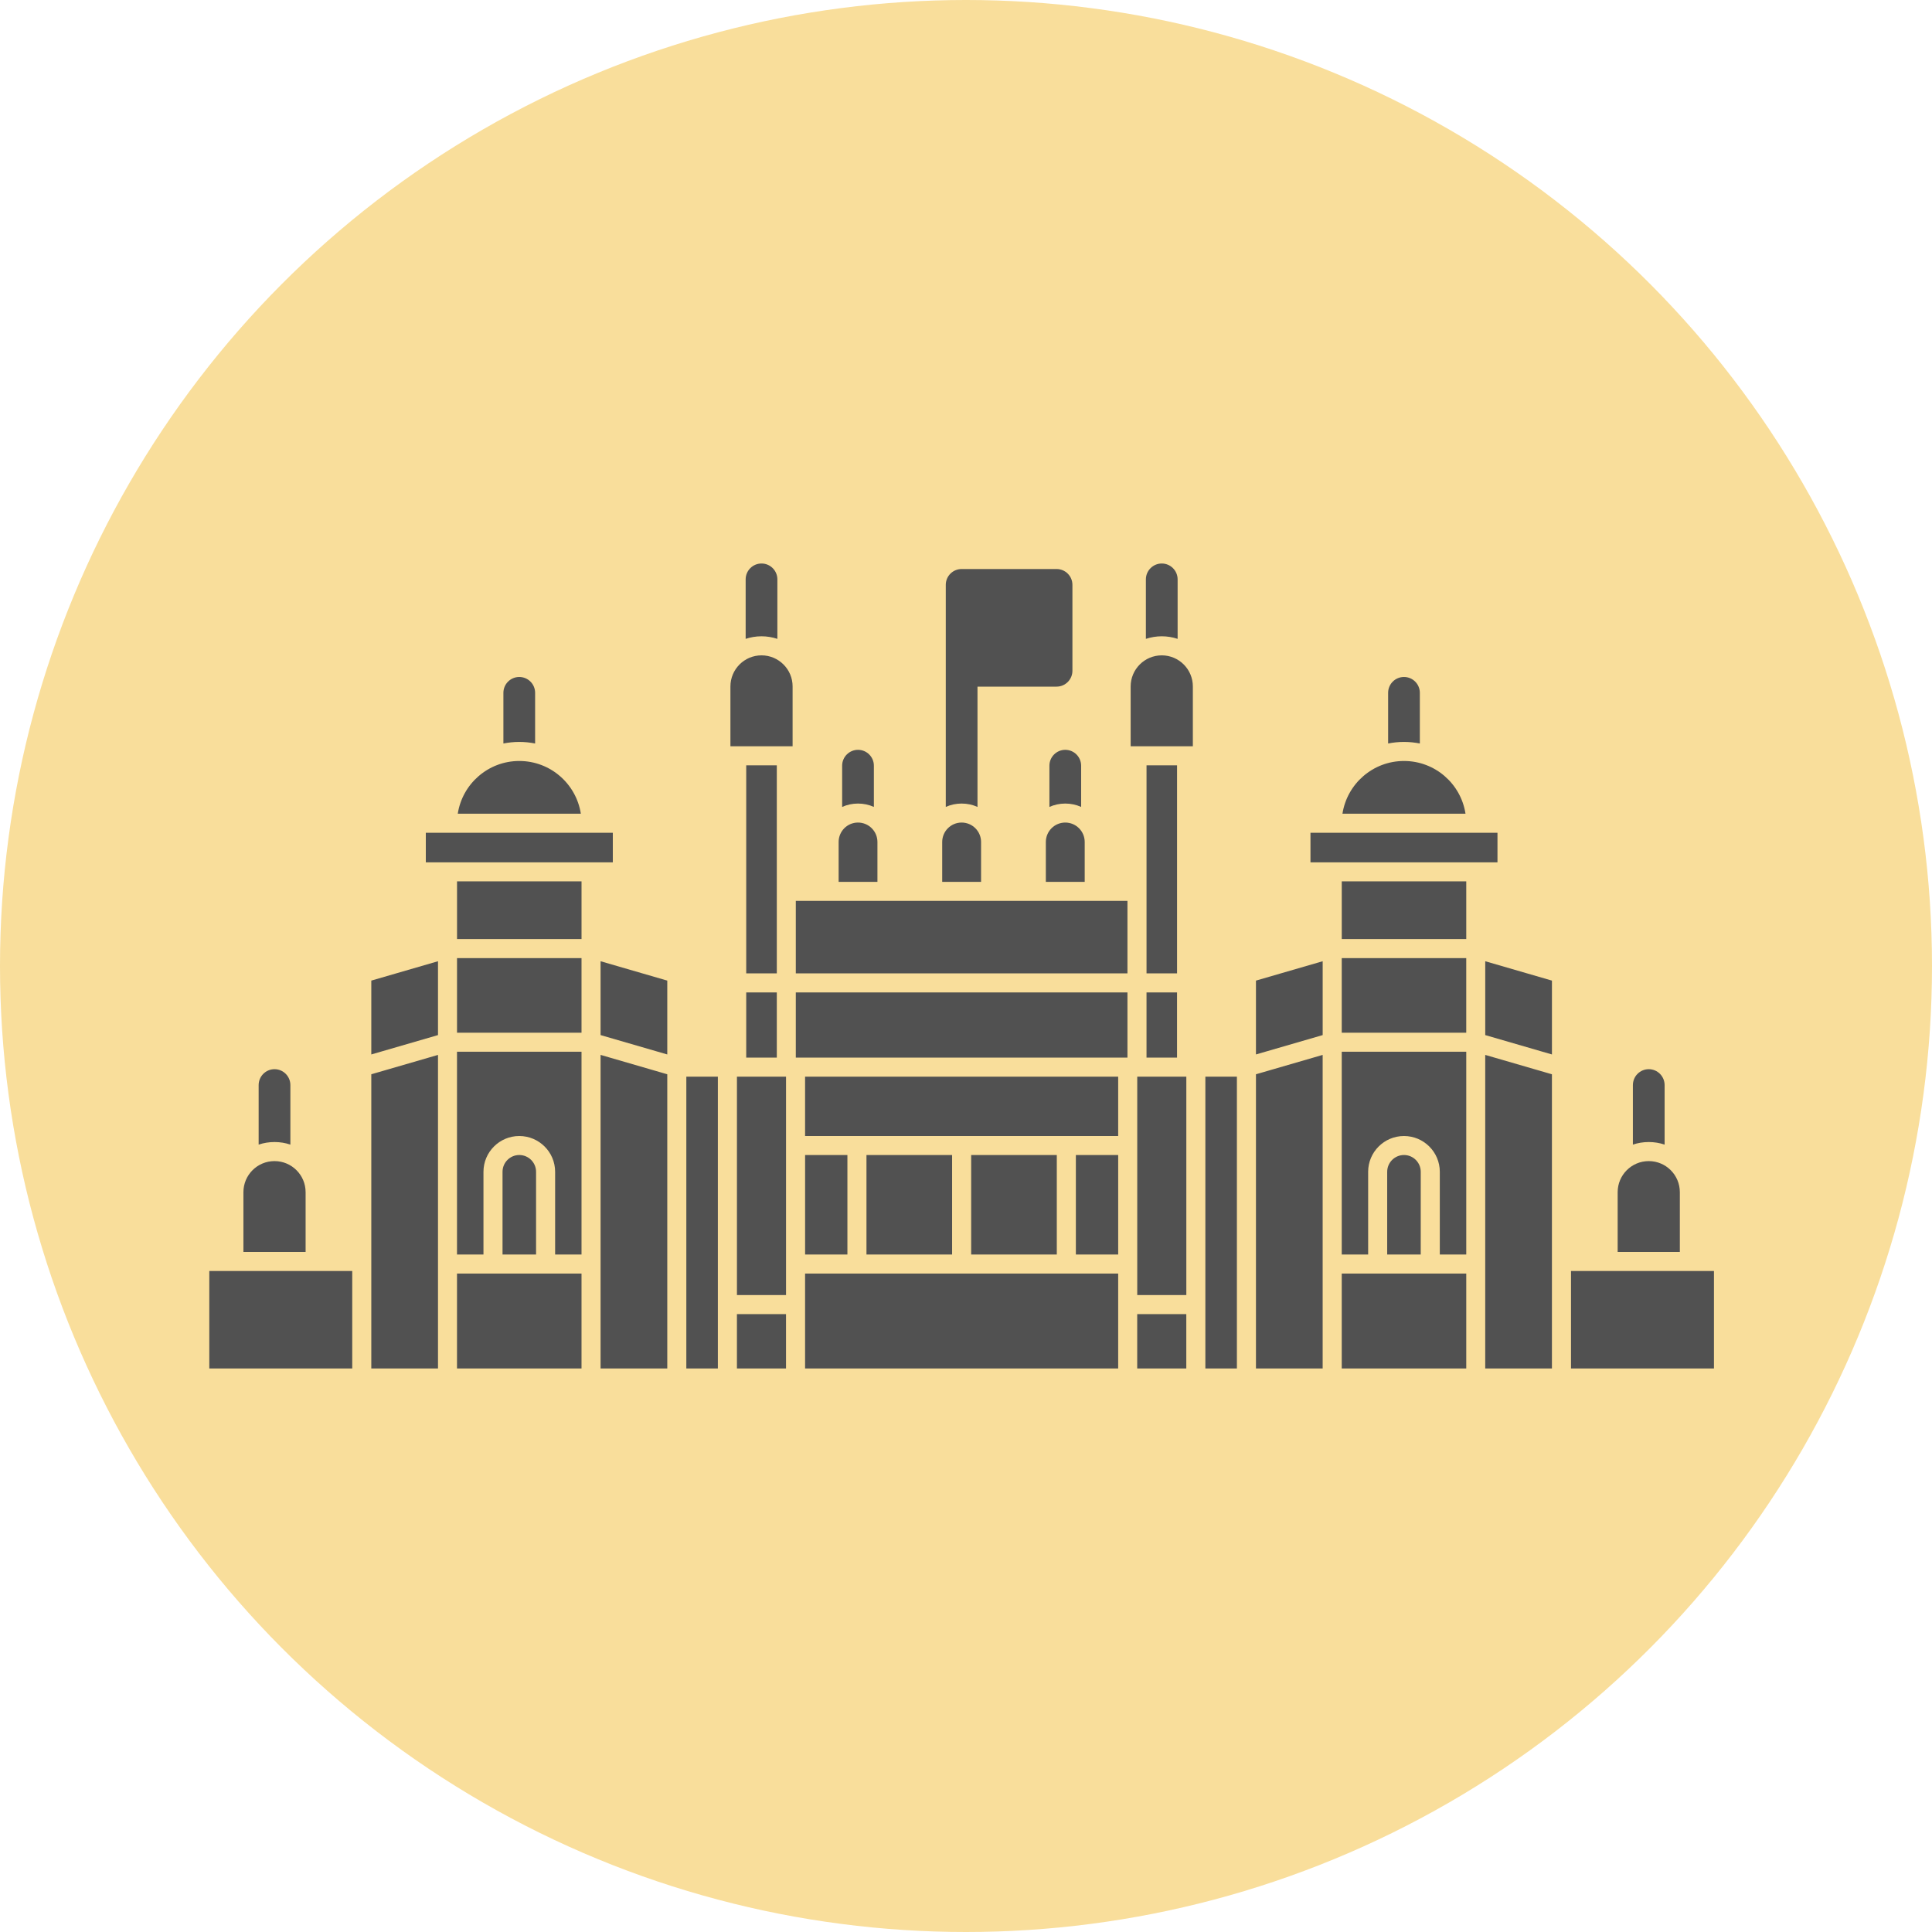
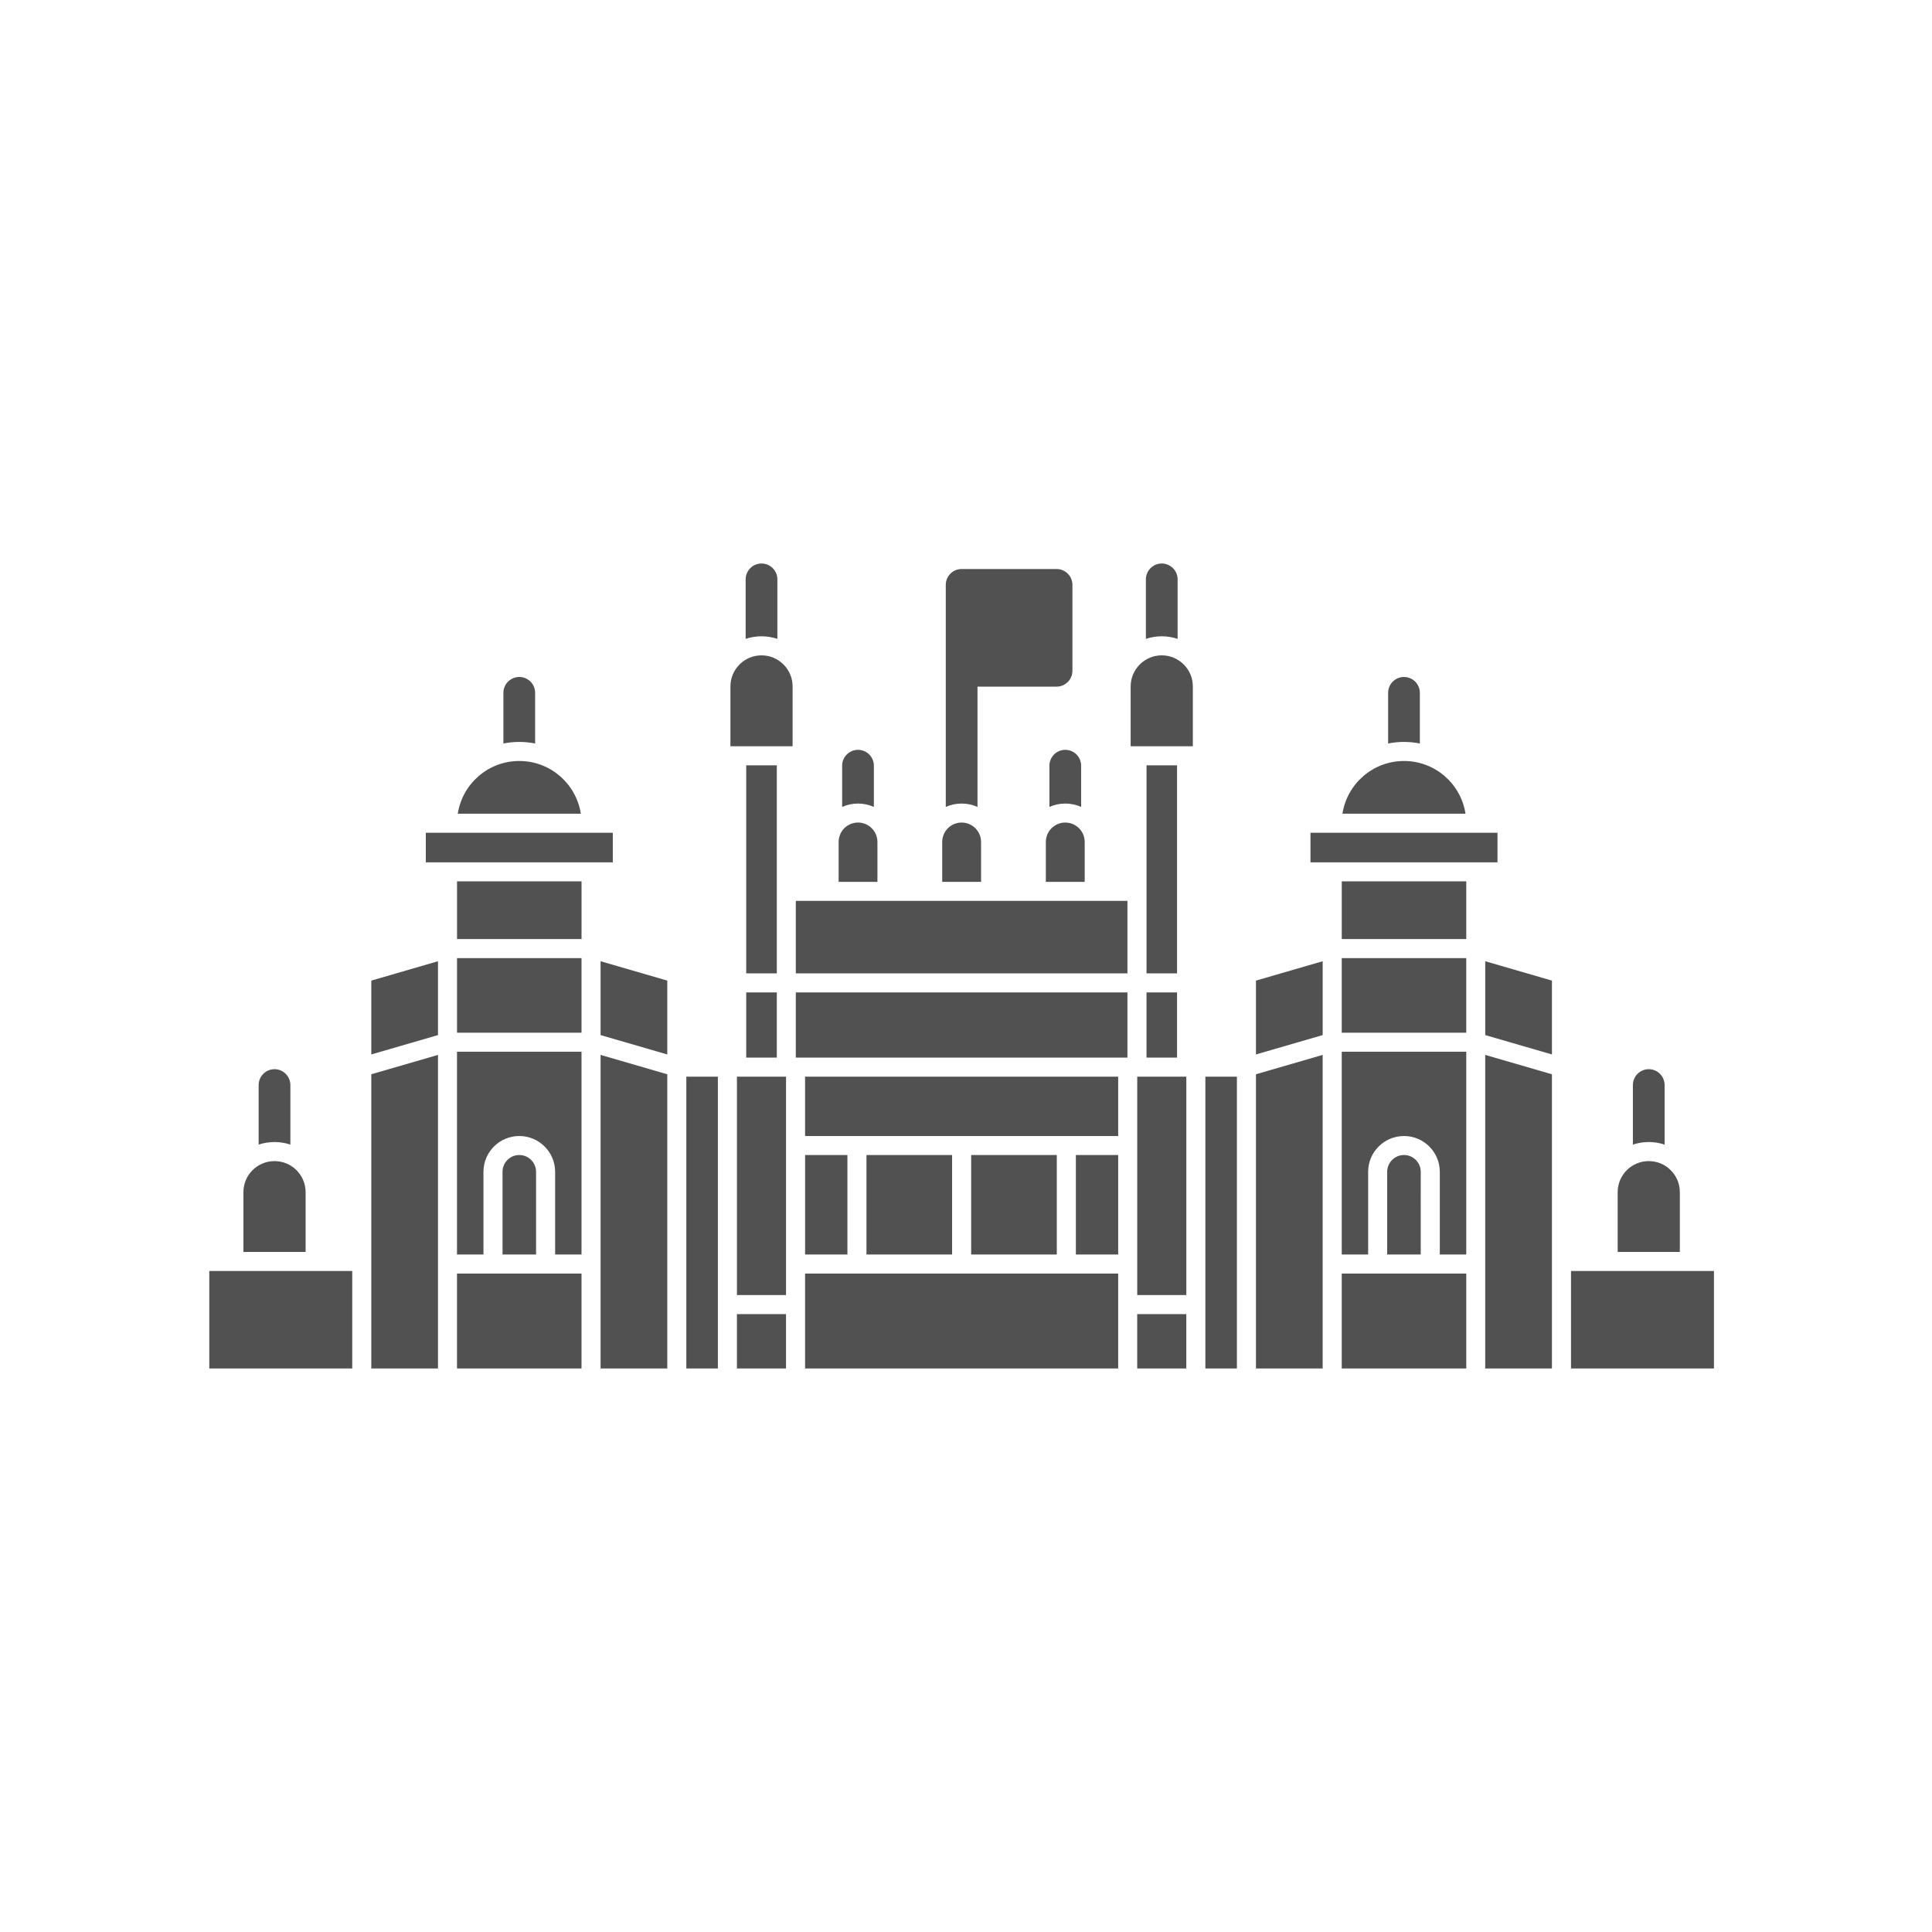
<svg xmlns="http://www.w3.org/2000/svg" width="120" height="120" viewBox="0 0 120 120" fill="none">
-   <circle cx="60" cy="60" r="60" transform="rotate(-180 60 60)" fill="#F9DE9B" />
  <path fill-rule="evenodd" clip-rule="evenodd" d="M74.867 84.999H76.826V66.873H74.867V84.999ZM73.683 81.623V84.999H70.634V81.623H73.683ZM48.821 81.623V84.999H45.772V81.623H48.821ZM23.062 84.999V66.725L27.205 65.522V84.999H23.062ZM78.01 66.725V84.999H82.153V65.522L78.01 66.725ZM92.25 65.522L96.393 66.725V84.999H92.25V65.522ZM44.588 66.873H42.629V85H44.588V66.873ZM21.878 78.944H13V84.999H21.878V78.944ZM41.446 66.725L37.303 65.521V84.999H41.446V66.725ZM36.119 79.103H28.385V84.999H36.119V79.103ZM69.452 79.103H50.005V84.999H69.452V79.103ZM97.578 78.944V84.999H106.457V78.944H97.578ZM91.072 79.103H83.338V84.999H91.072V79.103ZM45.773 80.439V66.873H48.822V80.439H45.773ZM70.636 80.439V66.873H73.685V80.439H70.636ZM34.48 77.92H36.119V65.326H28.385V77.92H30.029V72.784C30.029 71.557 31.026 70.56 32.252 70.56C33.483 70.56 34.48 71.557 34.48 72.784V77.92ZM88.244 77.92H86.161V72.784C86.161 72.207 86.629 71.74 87.205 71.74C87.777 71.74 88.245 72.207 88.245 72.784L88.244 77.92ZM33.296 77.92H31.213V72.784C31.213 72.207 31.68 71.74 32.253 71.74C32.829 71.74 33.296 72.207 33.296 72.784L33.296 77.92ZM89.429 77.92H91.072V65.326H83.338V77.92H84.978V72.784C84.978 71.557 85.975 70.56 87.205 70.56C88.432 70.56 89.429 71.557 89.429 72.784V77.92ZM69.453 71.74H66.824V77.92H69.453V71.74ZM50.006 71.74V77.92H52.634V71.74H50.006ZM53.818 71.74V77.92H59.137V71.74H53.818ZM60.321 71.74V77.92H65.64V71.74H60.321ZM100.476 74.049C100.476 72.982 101.34 72.118 102.407 72.118C103.474 72.118 104.338 72.982 104.338 74.049V77.76H100.476V74.049ZM18.982 74.049V77.76H15.119V74.049C15.119 72.982 15.983 72.118 17.05 72.118C18.117 72.118 18.982 72.982 18.982 74.049ZM16.065 71.094V67.398C16.065 66.853 16.505 66.409 17.05 66.409C17.596 66.409 18.036 66.853 18.036 67.398V71.094C17.728 70.989 17.397 70.934 17.05 70.934C16.708 70.934 16.373 70.989 16.065 71.094ZM101.422 71.094V67.398C101.422 66.853 101.862 66.409 102.407 66.409C102.952 66.409 103.392 66.853 103.392 67.398V71.094C103.085 70.989 102.75 70.934 102.407 70.934C102.064 70.934 101.729 70.989 101.422 71.094ZM69.452 66.873H50.005V70.56H69.452V66.873ZM49.429 61.643V65.689H70.028V61.643H49.429ZM46.349 61.643V65.689H48.249V61.643H46.349ZM71.212 61.643V65.689H73.108V61.643H71.212ZM27.205 64.291V59.704L23.062 60.907V65.494L27.205 64.291ZM82.154 64.291V59.704L78.01 60.907V65.494L82.154 64.291ZM92.251 59.704V64.291L96.394 65.494V60.907L92.251 59.704ZM37.303 64.291L41.446 65.494V60.907L37.303 59.704V64.291ZM83.338 59.509V64.143H91.071V59.509H83.338ZM28.386 64.143H36.119V59.509H28.386V64.143ZM46.349 47.535V60.459H48.249V47.535H46.349ZM49.429 55.954V60.459H70.028V55.954H49.429ZM71.213 47.535V60.459H73.109V47.535H71.213ZM28.387 58.325H36.12V54.742H28.387V58.325ZM83.339 58.325H91.072V54.742H83.339V58.325ZM54.499 54.774H52.089V52.297C52.089 51.631 52.626 51.09 53.292 51.09C53.958 51.09 54.499 51.631 54.499 52.297L54.499 54.774ZM60.936 54.774H58.522V52.297C58.522 51.631 59.063 51.09 59.729 51.09C60.395 51.09 60.936 51.631 60.936 52.297L60.936 54.774ZM67.373 54.774H64.959V52.297C64.959 51.631 65.5 51.09 66.166 51.09C66.832 51.09 67.373 51.631 67.373 52.297L67.373 54.774ZM93.011 51.725H81.396V53.563H93.011V51.725ZM38.063 51.725H26.448V53.563H38.063V51.725ZM91.025 50.541C90.741 48.687 89.137 47.266 87.206 47.266C85.27 47.266 83.67 48.687 83.382 50.541H91.025ZM36.077 50.541C35.789 48.687 34.189 47.266 32.253 47.266C30.322 47.266 28.718 48.687 28.433 50.541H36.077ZM58.744 50.12V36.328C58.744 35.782 59.184 35.343 59.729 35.343H65.625C66.17 35.343 66.61 35.782 66.61 36.328V41.663C66.61 42.204 66.17 42.648 65.625 42.648H60.714V50.12C60.415 49.984 60.08 49.91 59.729 49.91C59.379 49.91 59.044 49.984 58.744 50.12ZM52.307 50.12V47.558C52.307 47.017 52.747 46.573 53.292 46.573C53.838 46.573 54.278 47.017 54.278 47.558V50.12C53.978 49.984 53.643 49.91 53.292 49.91C52.942 49.91 52.607 49.984 52.307 50.12ZM65.181 50.12V47.558C65.181 47.017 65.621 46.573 66.166 46.573C66.711 46.573 67.151 47.017 67.151 47.558V50.12C66.851 49.984 66.516 49.91 66.166 49.91C65.816 49.91 65.481 49.984 65.181 50.12ZM74.09 42.636V46.351H70.227V42.636C70.227 41.573 71.092 40.705 72.159 40.705C73.226 40.705 74.09 41.573 74.09 42.636ZM49.23 42.636V46.351H45.368V42.636C45.368 41.573 46.232 40.705 47.299 40.705C48.366 40.705 49.23 41.573 49.23 42.636ZM31.267 46.18V43.033C31.267 42.488 31.711 42.048 32.252 42.048C32.797 42.048 33.237 42.488 33.237 43.033V46.18C32.922 46.117 32.591 46.082 32.252 46.082C31.917 46.082 31.586 46.117 31.267 46.18ZM86.219 46.18V43.033C86.219 42.488 86.659 42.048 87.204 42.048C87.746 42.048 88.189 42.488 88.189 43.033V46.18C87.87 46.117 87.539 46.082 87.204 46.082C86.865 46.082 86.534 46.117 86.219 46.18ZM46.314 39.681V35.985C46.314 35.444 46.754 35 47.299 35C47.844 35 48.284 35.444 48.284 35.985V39.681C47.972 39.579 47.642 39.521 47.299 39.521C46.952 39.521 46.621 39.579 46.314 39.681ZM71.173 39.681V35.985C71.173 35.444 71.617 35 72.159 35C72.704 35 73.144 35.444 73.144 35.985V39.681C72.836 39.579 72.505 39.521 72.159 39.521C71.816 39.521 71.485 39.579 71.173 39.681Z" fill="#515151" />
</svg>